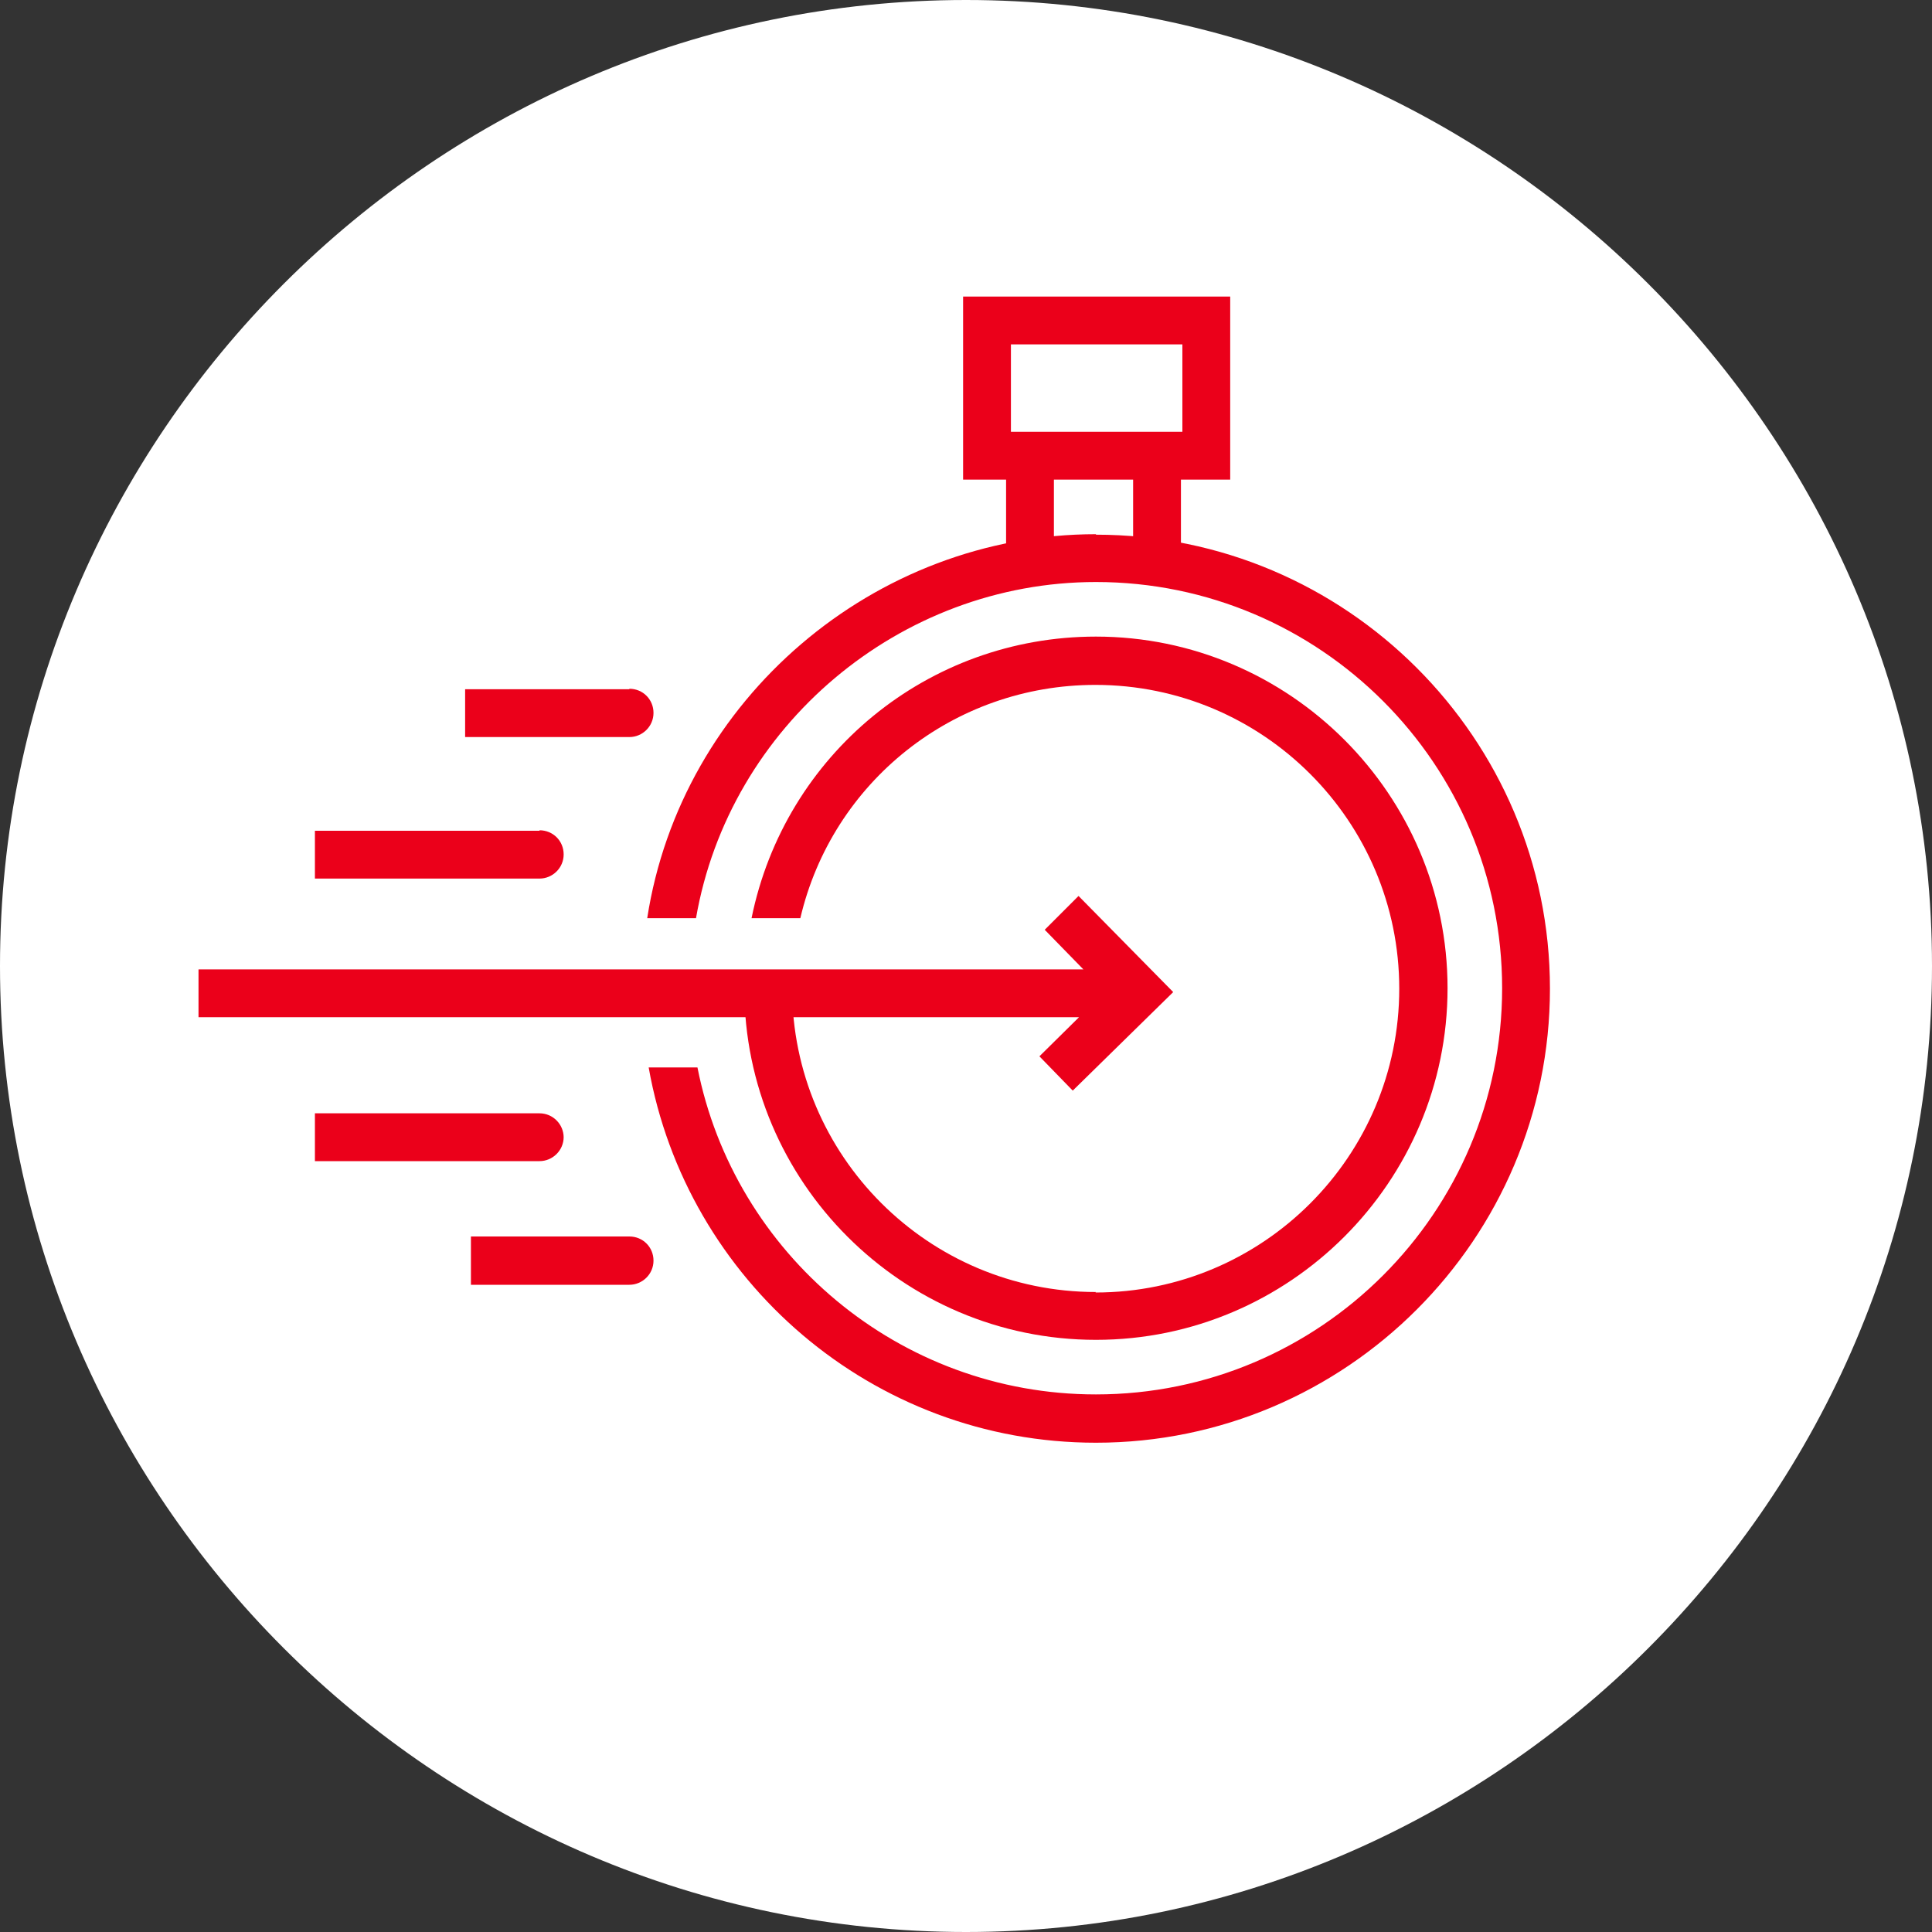
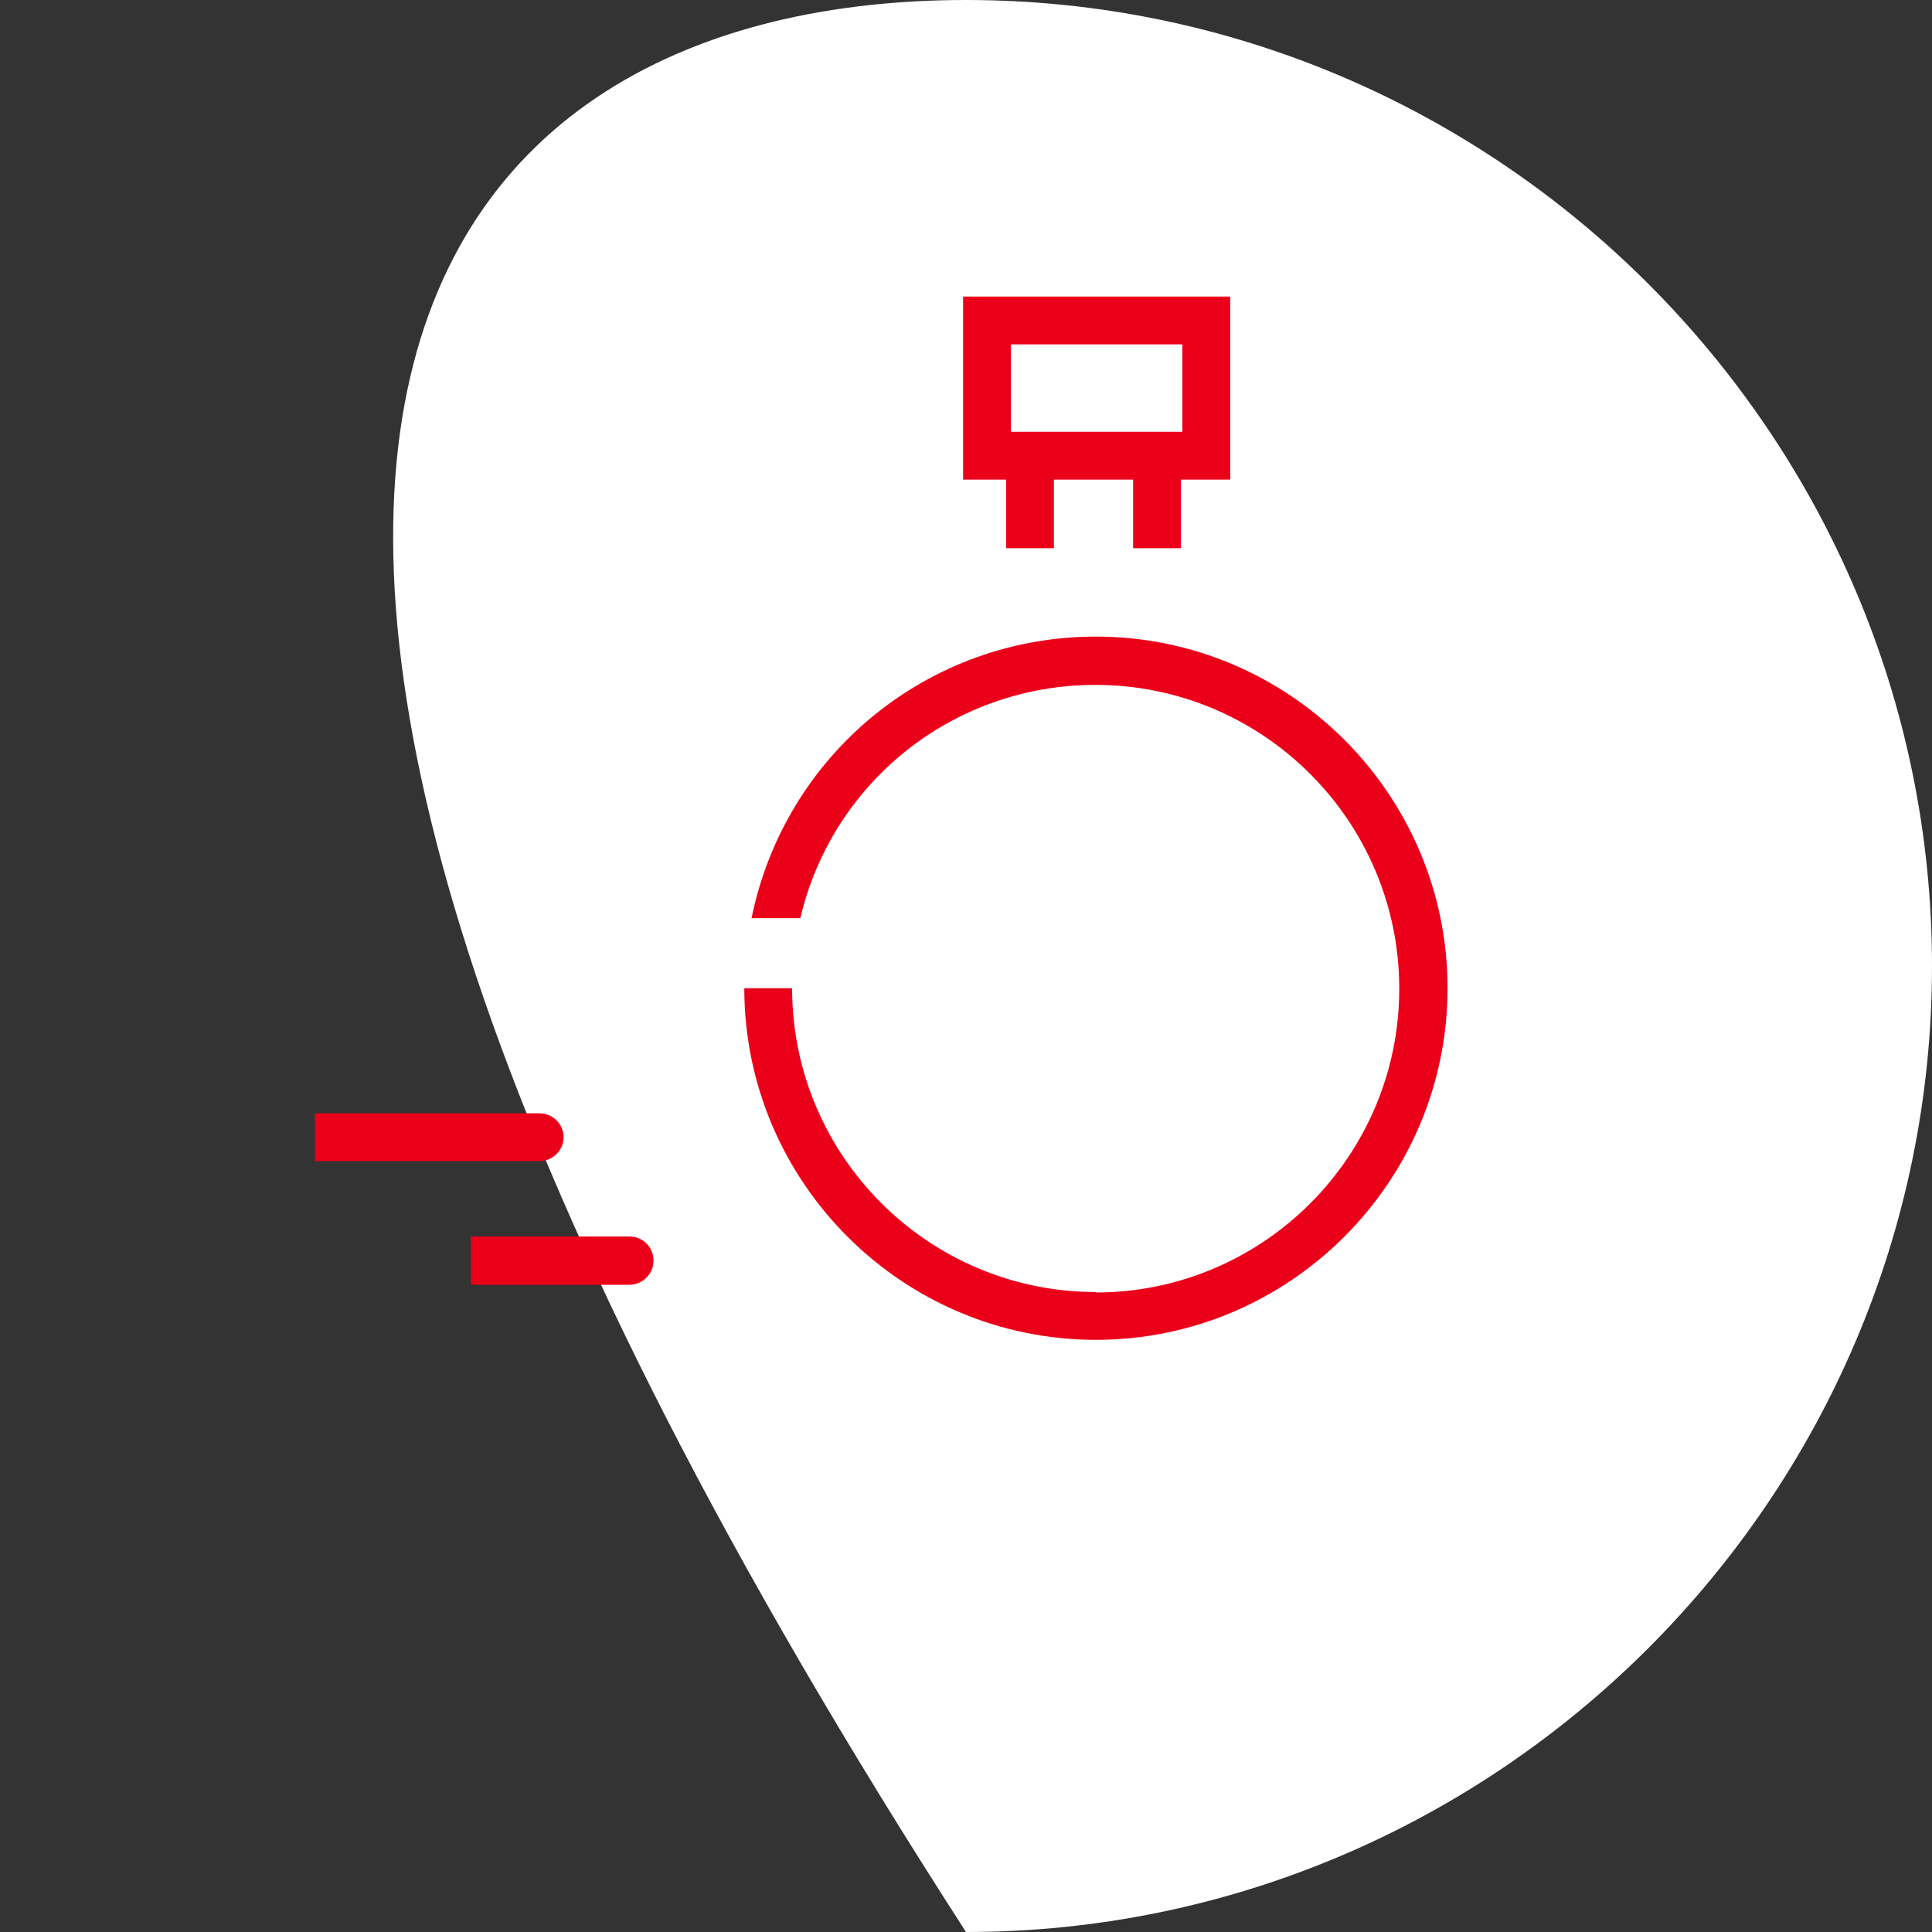
<svg xmlns="http://www.w3.org/2000/svg" id="Layer_1" data-name="Layer 1" viewBox="0 0 40 40">
  <rect x="0" y="0" width="40" height="40" fill="#333333" stroke="none" />
  <defs>
    <style>
      .cls-1 {
        fill: #eb001a;
      }

      .cls-2 {
        fill: #fff;
      }
    </style>
  </defs>
-   <path class="cls-2" d="M20,0h0c11,0,20,9,20,20h0c0,11-9,20-20,20h0C9,40,0,31,0,20h0C0,9,9,0,20,0Z" />
+   <path class="cls-2" d="M20,0h0c11,0,20,9,20,20h0c0,11-9,20-20,20h0h0C0,9,9,0,20,0Z" />
  <g>
    <rect class="cls-1" x="20.83" y="9.44" width=".99" height="1.91" />
    <rect class="cls-1" x="23.46" y="9.44" width=".99" height="1.91" />
    <path class="cls-1" d="M22.69,26.75c-3.47,0-6.29-2.82-6.29-6.29h-.99c0,4.01,3.27,7.28,7.28,7.28s7.28-3.27,7.28-7.28-3.27-7.28-7.28-7.28c-3.48,0-6.44,2.44-7.13,5.83h1.01c.66-2.82,3.17-4.83,6.11-4.83,3.47,0,6.29,2.82,6.29,6.29s-2.82,6.29-6.29,6.29Z" />
-     <path class="cls-1" d="M13.03,14.27h-3.4v.99h3.4c.27,0,.5-.22.5-.5s-.22-.5-.5-.5Z" />
-     <path class="cls-1" d="M11.17,17.2h-4.65v.99h4.65c.27,0,.5-.22.5-.5s-.22-.5-.5-.5Z" />
-     <polygon class="cls-1" points="22.33 18.55 21.63 19.25 22.43 20.07 21.5 20.07 20.17 20.07 5.47 20.07 4.73 20.07 4.11 20.07 4.11 21.06 4.73 21.06 5.47 21.06 20.17 21.06 21.5 21.06 22.34 21.06 21.52 21.87 22.21 22.58 24.29 20.54 22.33 18.55" />
    <g>
      <path class="cls-1" d="M11.67,23.55c0-.27-.22-.5-.5-.5h-4.65v.99h4.65c.27,0,.5-.22.5-.5Z" />
      <path class="cls-1" d="M13.03,25.6h-3.28v.48s0,.01,0,.02,0,.01,0,.02v.48h3.28c.27,0,.5-.22.5-.5s-.22-.5-.5-.5Z" />
    </g>
    <path class="cls-1" d="M25.47,9.93h-5.53v-3.79h5.53v3.79ZM20.93,8.94h3.55v-1.81h-3.55v1.81Z" />
-     <path class="cls-1" d="M22.69,11.06c-4.59,0-8.59,3.42-9.29,7.95h1.01c.69-3.98,4.22-6.96,8.28-6.96,4.64,0,8.41,3.77,8.41,8.41s-3.77,8.41-8.41,8.41c-4.08,0-7.49-2.92-8.25-6.77h-1.01c.78,4.41,4.63,7.77,9.26,7.77,5.18,0,9.4-4.22,9.4-9.4s-4.22-9.4-9.4-9.4Z" />
  </g>
</svg>